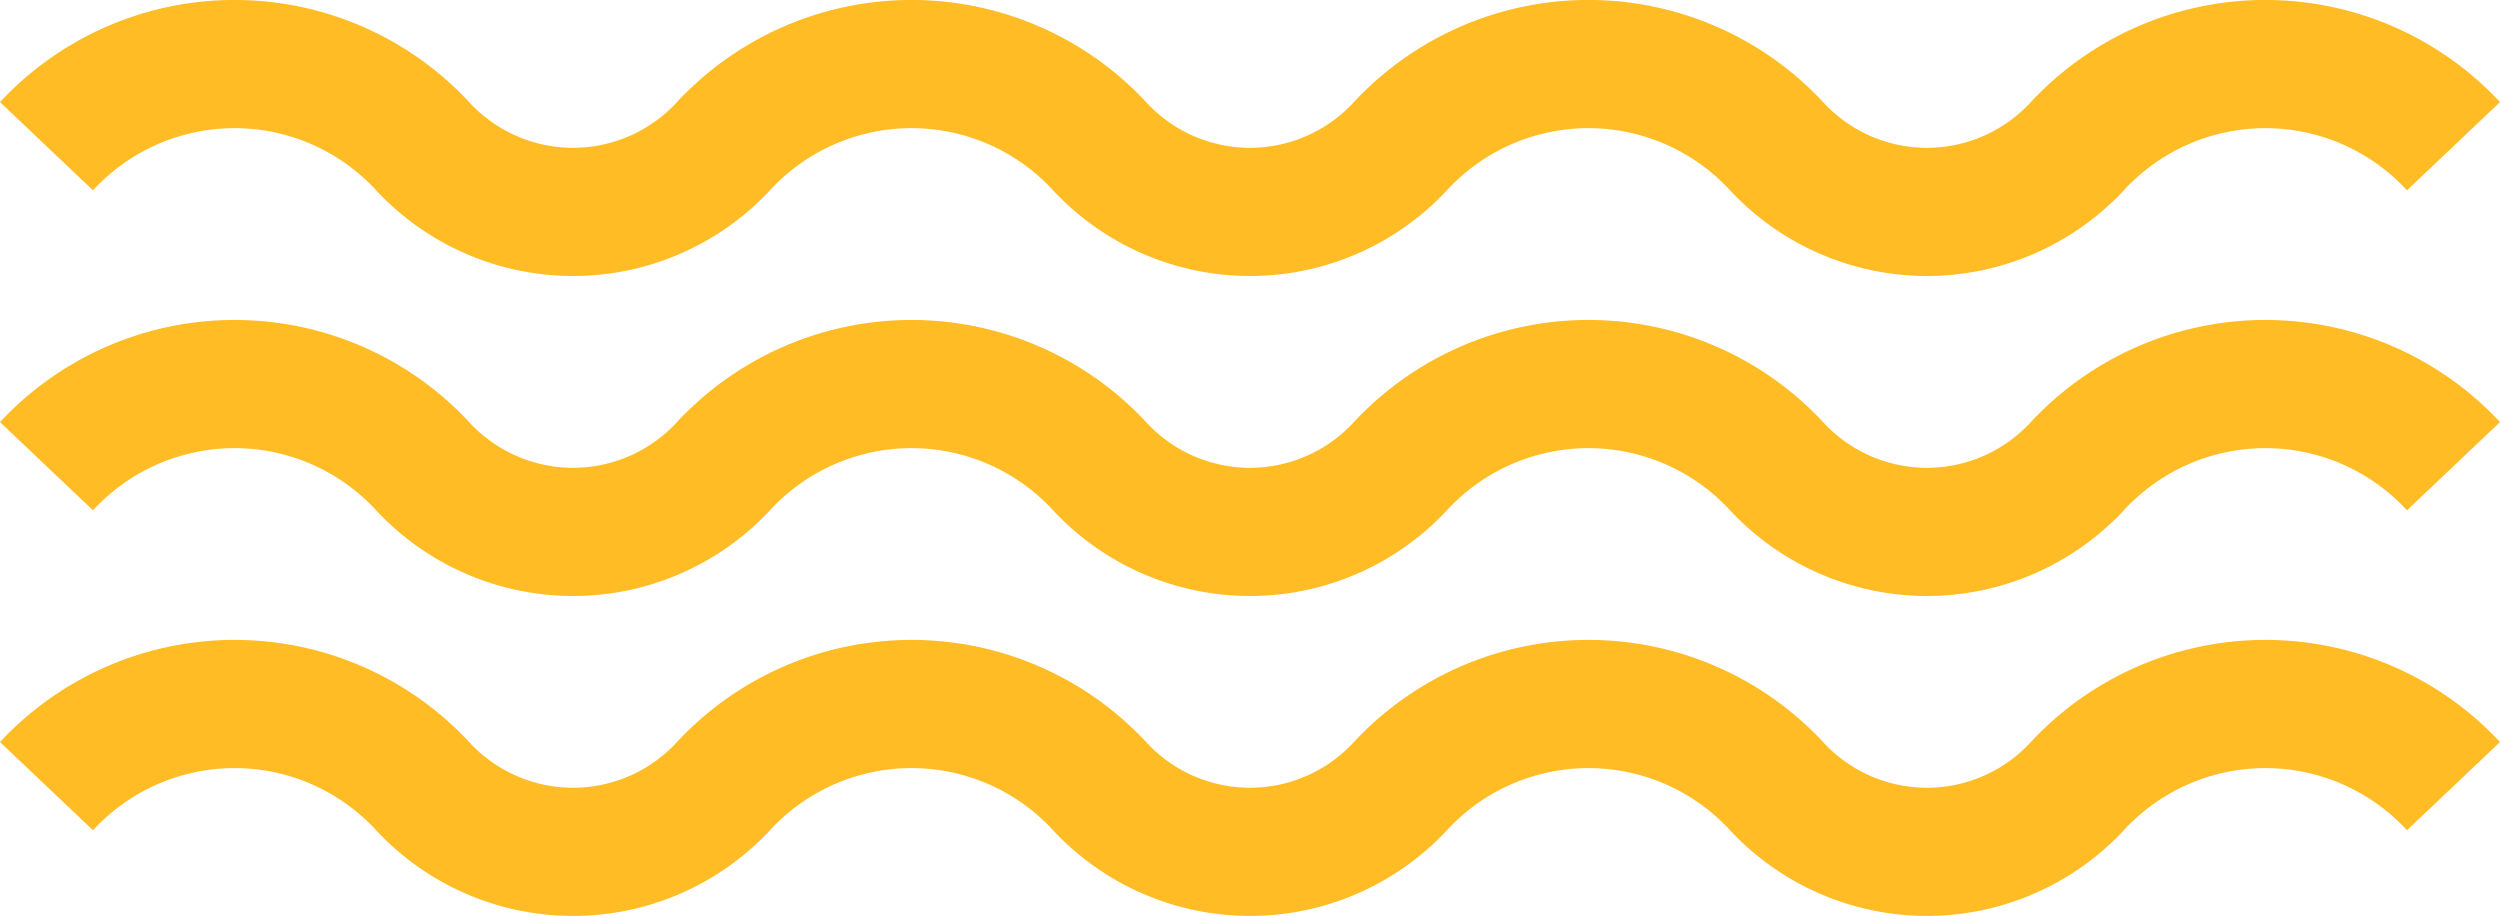
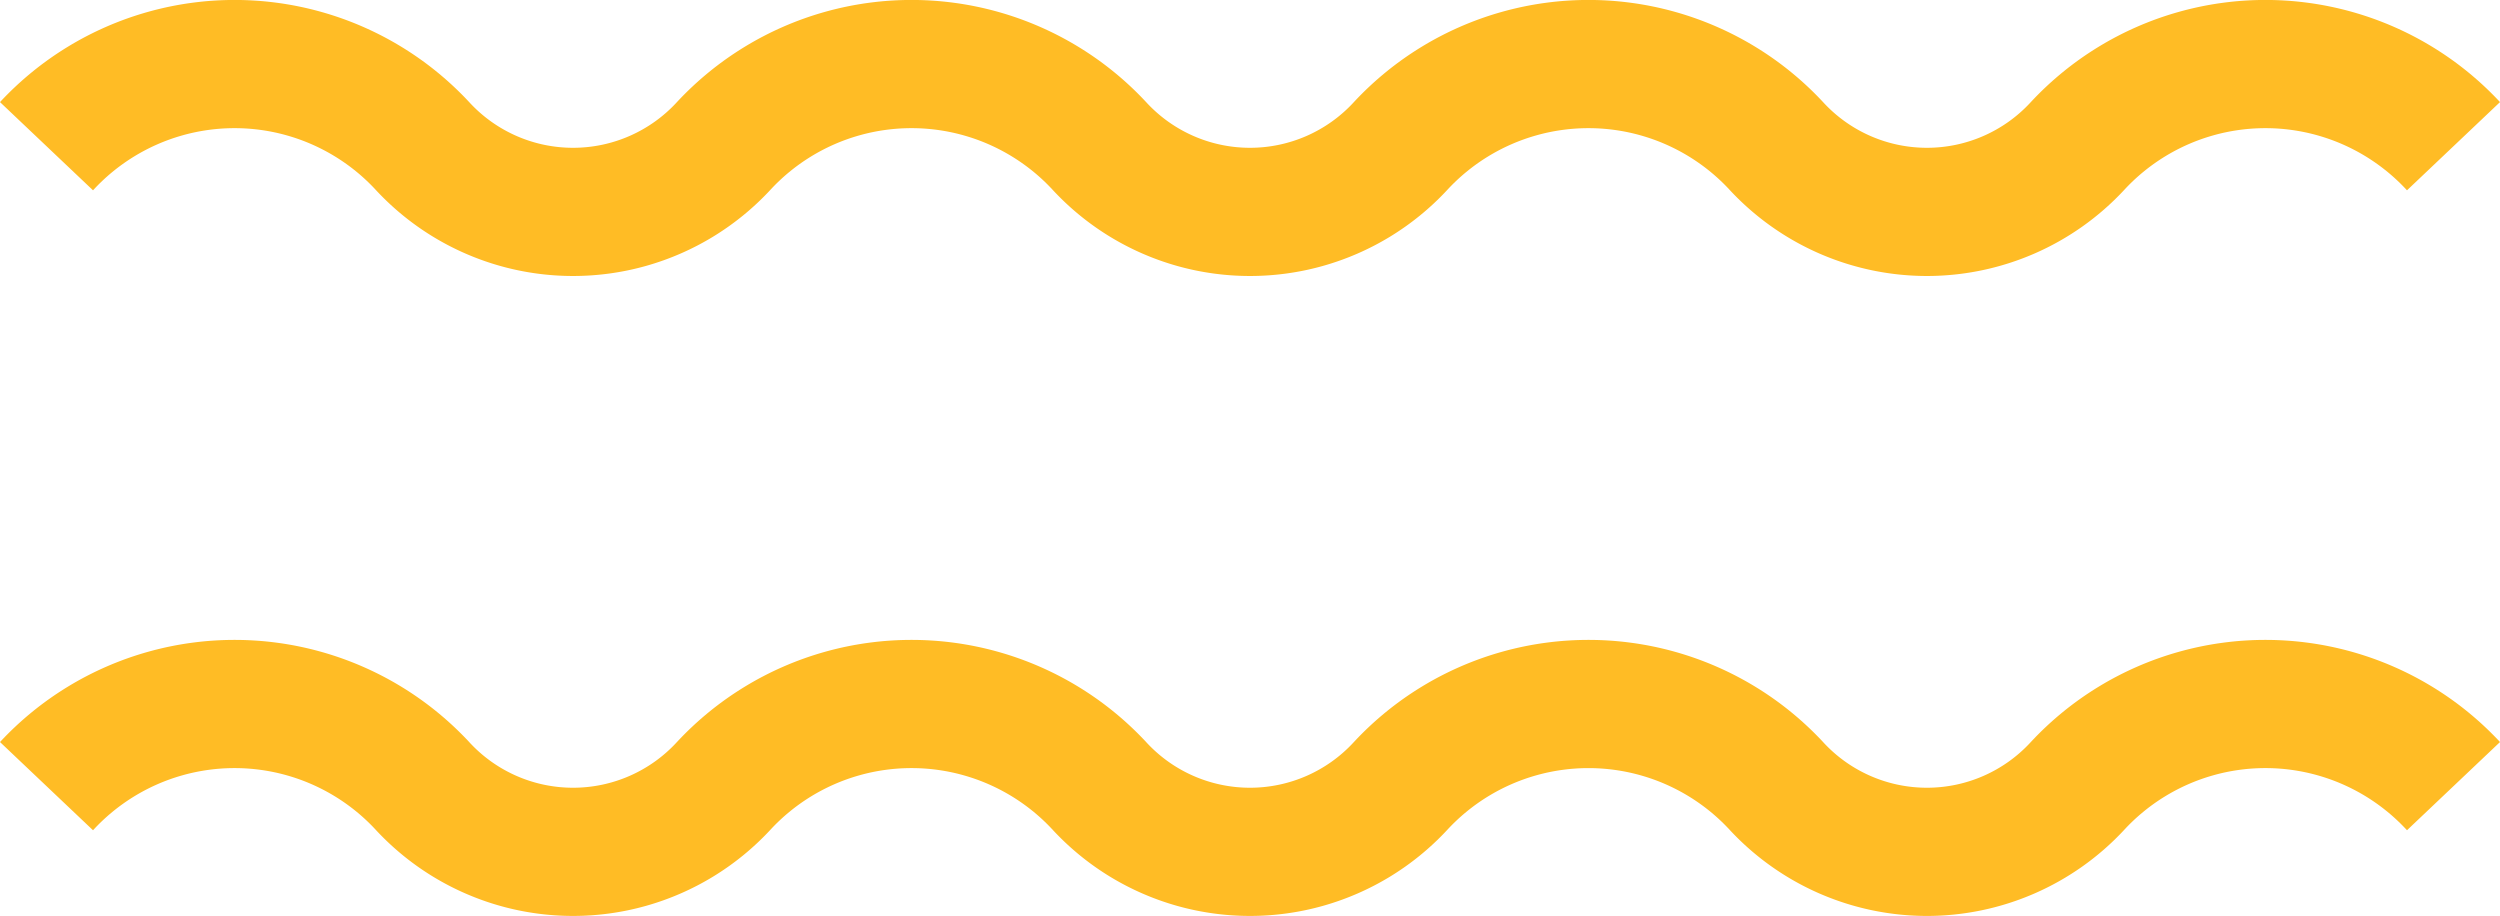
<svg xmlns="http://www.w3.org/2000/svg" id="Grupo_206" data-name="Grupo 206" width="251.141" height="92.012" viewBox="0 0 251.141 92.012">
  <g id="Grupo_203" data-name="Grupo 203">
    <path id="Trazado_674" data-name="Trazado 674" d="M6684,3159.6a27.06,27.06,0,0,1-19.78-8.607,19.318,19.318,0,0,0-28.443,0,27.032,27.032,0,0,1-39.56,0,19.318,19.318,0,0,0-28.444,0,27.032,27.032,0,0,1-39.56,0,19.317,19.317,0,0,0-28.443,0l-9.344-8.862a32.193,32.193,0,0,1,47.131,0,14.157,14.157,0,0,0,20.873,0,32.191,32.191,0,0,1,47.13,0,14.157,14.157,0,0,0,20.873,0,32.192,32.192,0,0,1,47.131,0,14.156,14.156,0,0,0,20.872,0,32.192,32.192,0,0,1,47.131,0l-9.344,8.862a19.318,19.318,0,0,0-28.443,0A27.065,27.065,0,0,1,6684,3159.6Z" transform="translate(-6490.426 -3131.875)" fill="#ffbc25" />
  </g>
  <g id="Grupo_204" data-name="Grupo 204" transform="translate(0 32.142)">
-     <path id="Trazado_675" data-name="Trazado 675" d="M6684,3191.746a27.061,27.061,0,0,1-19.78-8.608,19.318,19.318,0,0,0-28.443,0,27.03,27.03,0,0,1-39.56,0,19.319,19.319,0,0,0-28.444,0,27.03,27.03,0,0,1-39.56,0,19.318,19.318,0,0,0-28.443,0l-9.344-8.861a32.193,32.193,0,0,1,47.131,0,14.158,14.158,0,0,0,20.873,0,32.192,32.192,0,0,1,47.13,0,14.158,14.158,0,0,0,20.873,0,32.193,32.193,0,0,1,47.131,0,14.157,14.157,0,0,0,20.872,0,32.193,32.193,0,0,1,47.131,0l-9.344,8.861a19.318,19.318,0,0,0-28.443,0A27.066,27.066,0,0,1,6684,3191.746Z" transform="translate(-6490.426 -3164.017)" fill="#ffbc25" />
-   </g>
+     </g>
  <g id="Grupo_205" data-name="Grupo 205" transform="translate(0 64.283)">
    <path id="Trazado_676" data-name="Trazado 676" d="M6684,3223.887a27.061,27.061,0,0,1-19.78-8.608,19.319,19.319,0,0,0-28.443,0,27.031,27.031,0,0,1-39.56,0,19.319,19.319,0,0,0-28.444,0,27.031,27.031,0,0,1-39.56,0,19.318,19.318,0,0,0-28.443,0l-9.344-8.862a32.193,32.193,0,0,1,47.131,0,14.156,14.156,0,0,0,20.873,0,32.192,32.192,0,0,1,47.13,0,14.156,14.156,0,0,0,20.873,0,32.193,32.193,0,0,1,47.131,0,14.155,14.155,0,0,0,20.872,0,32.193,32.193,0,0,1,47.131,0l-9.344,8.861a19.319,19.319,0,0,0-28.443,0A27.065,27.065,0,0,1,6684,3223.887Z" transform="translate(-6490.426 -3196.158)" fill="#ffbc25" />
  </g>
</svg>